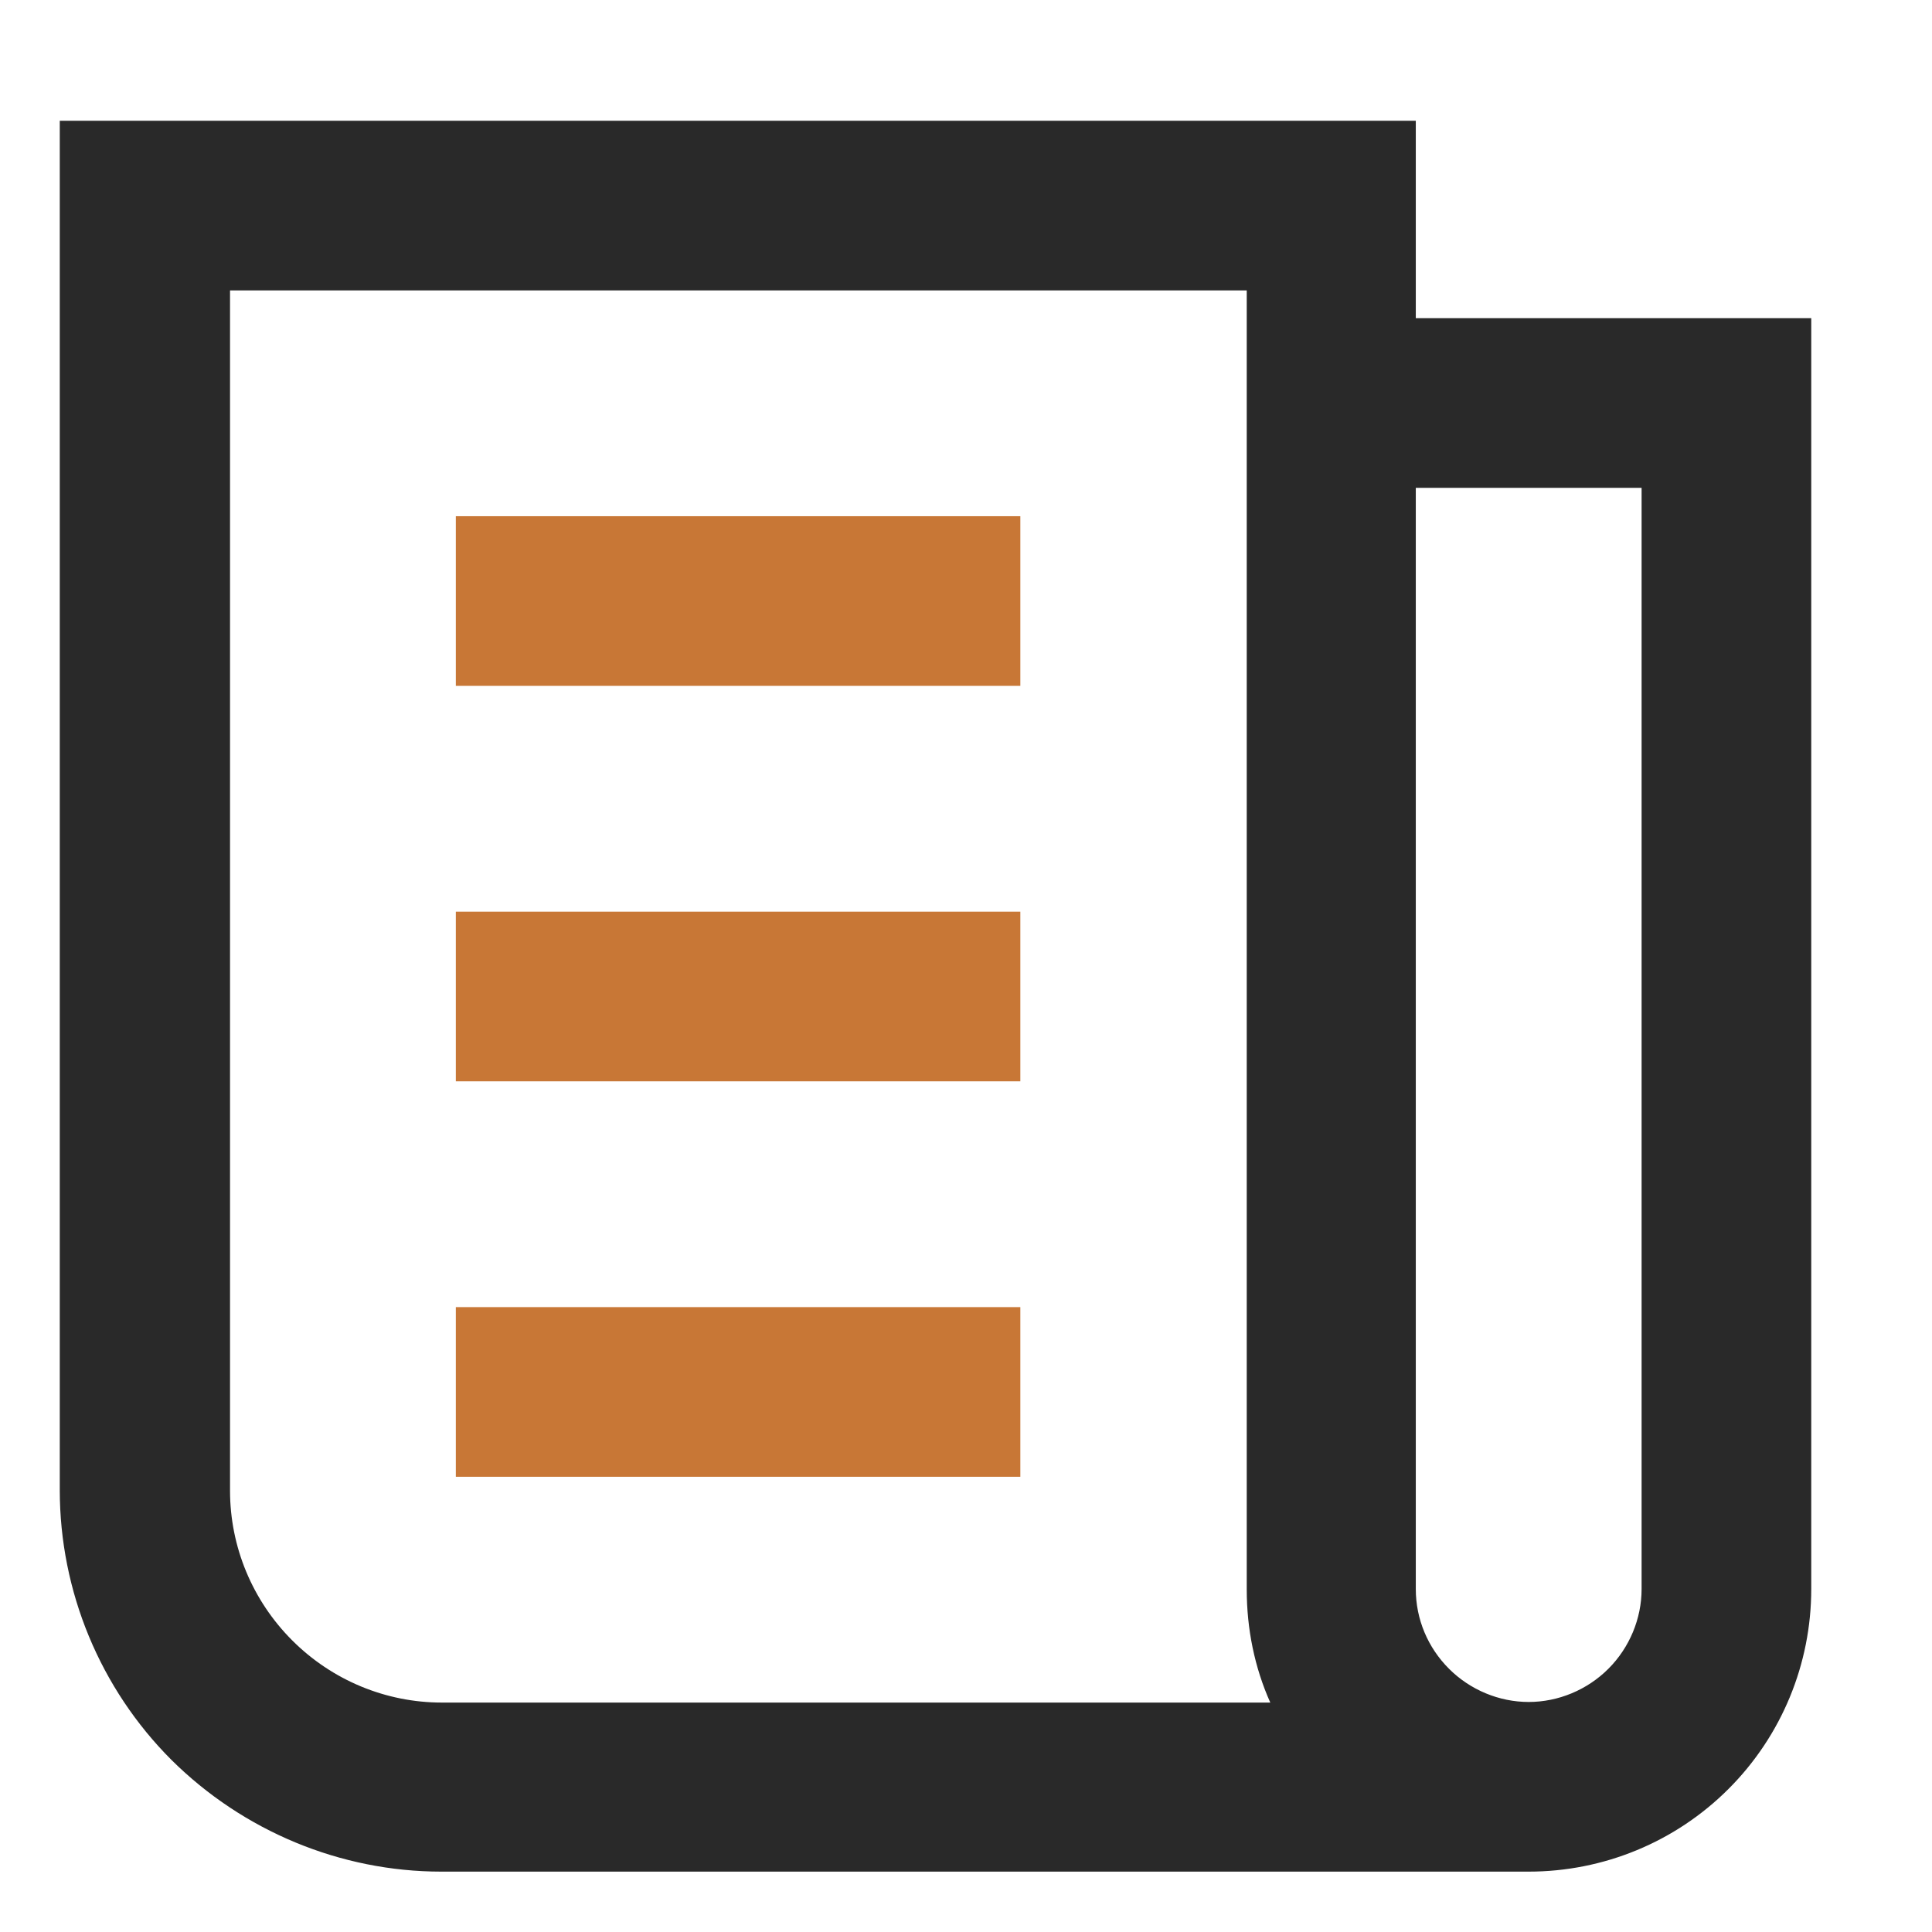
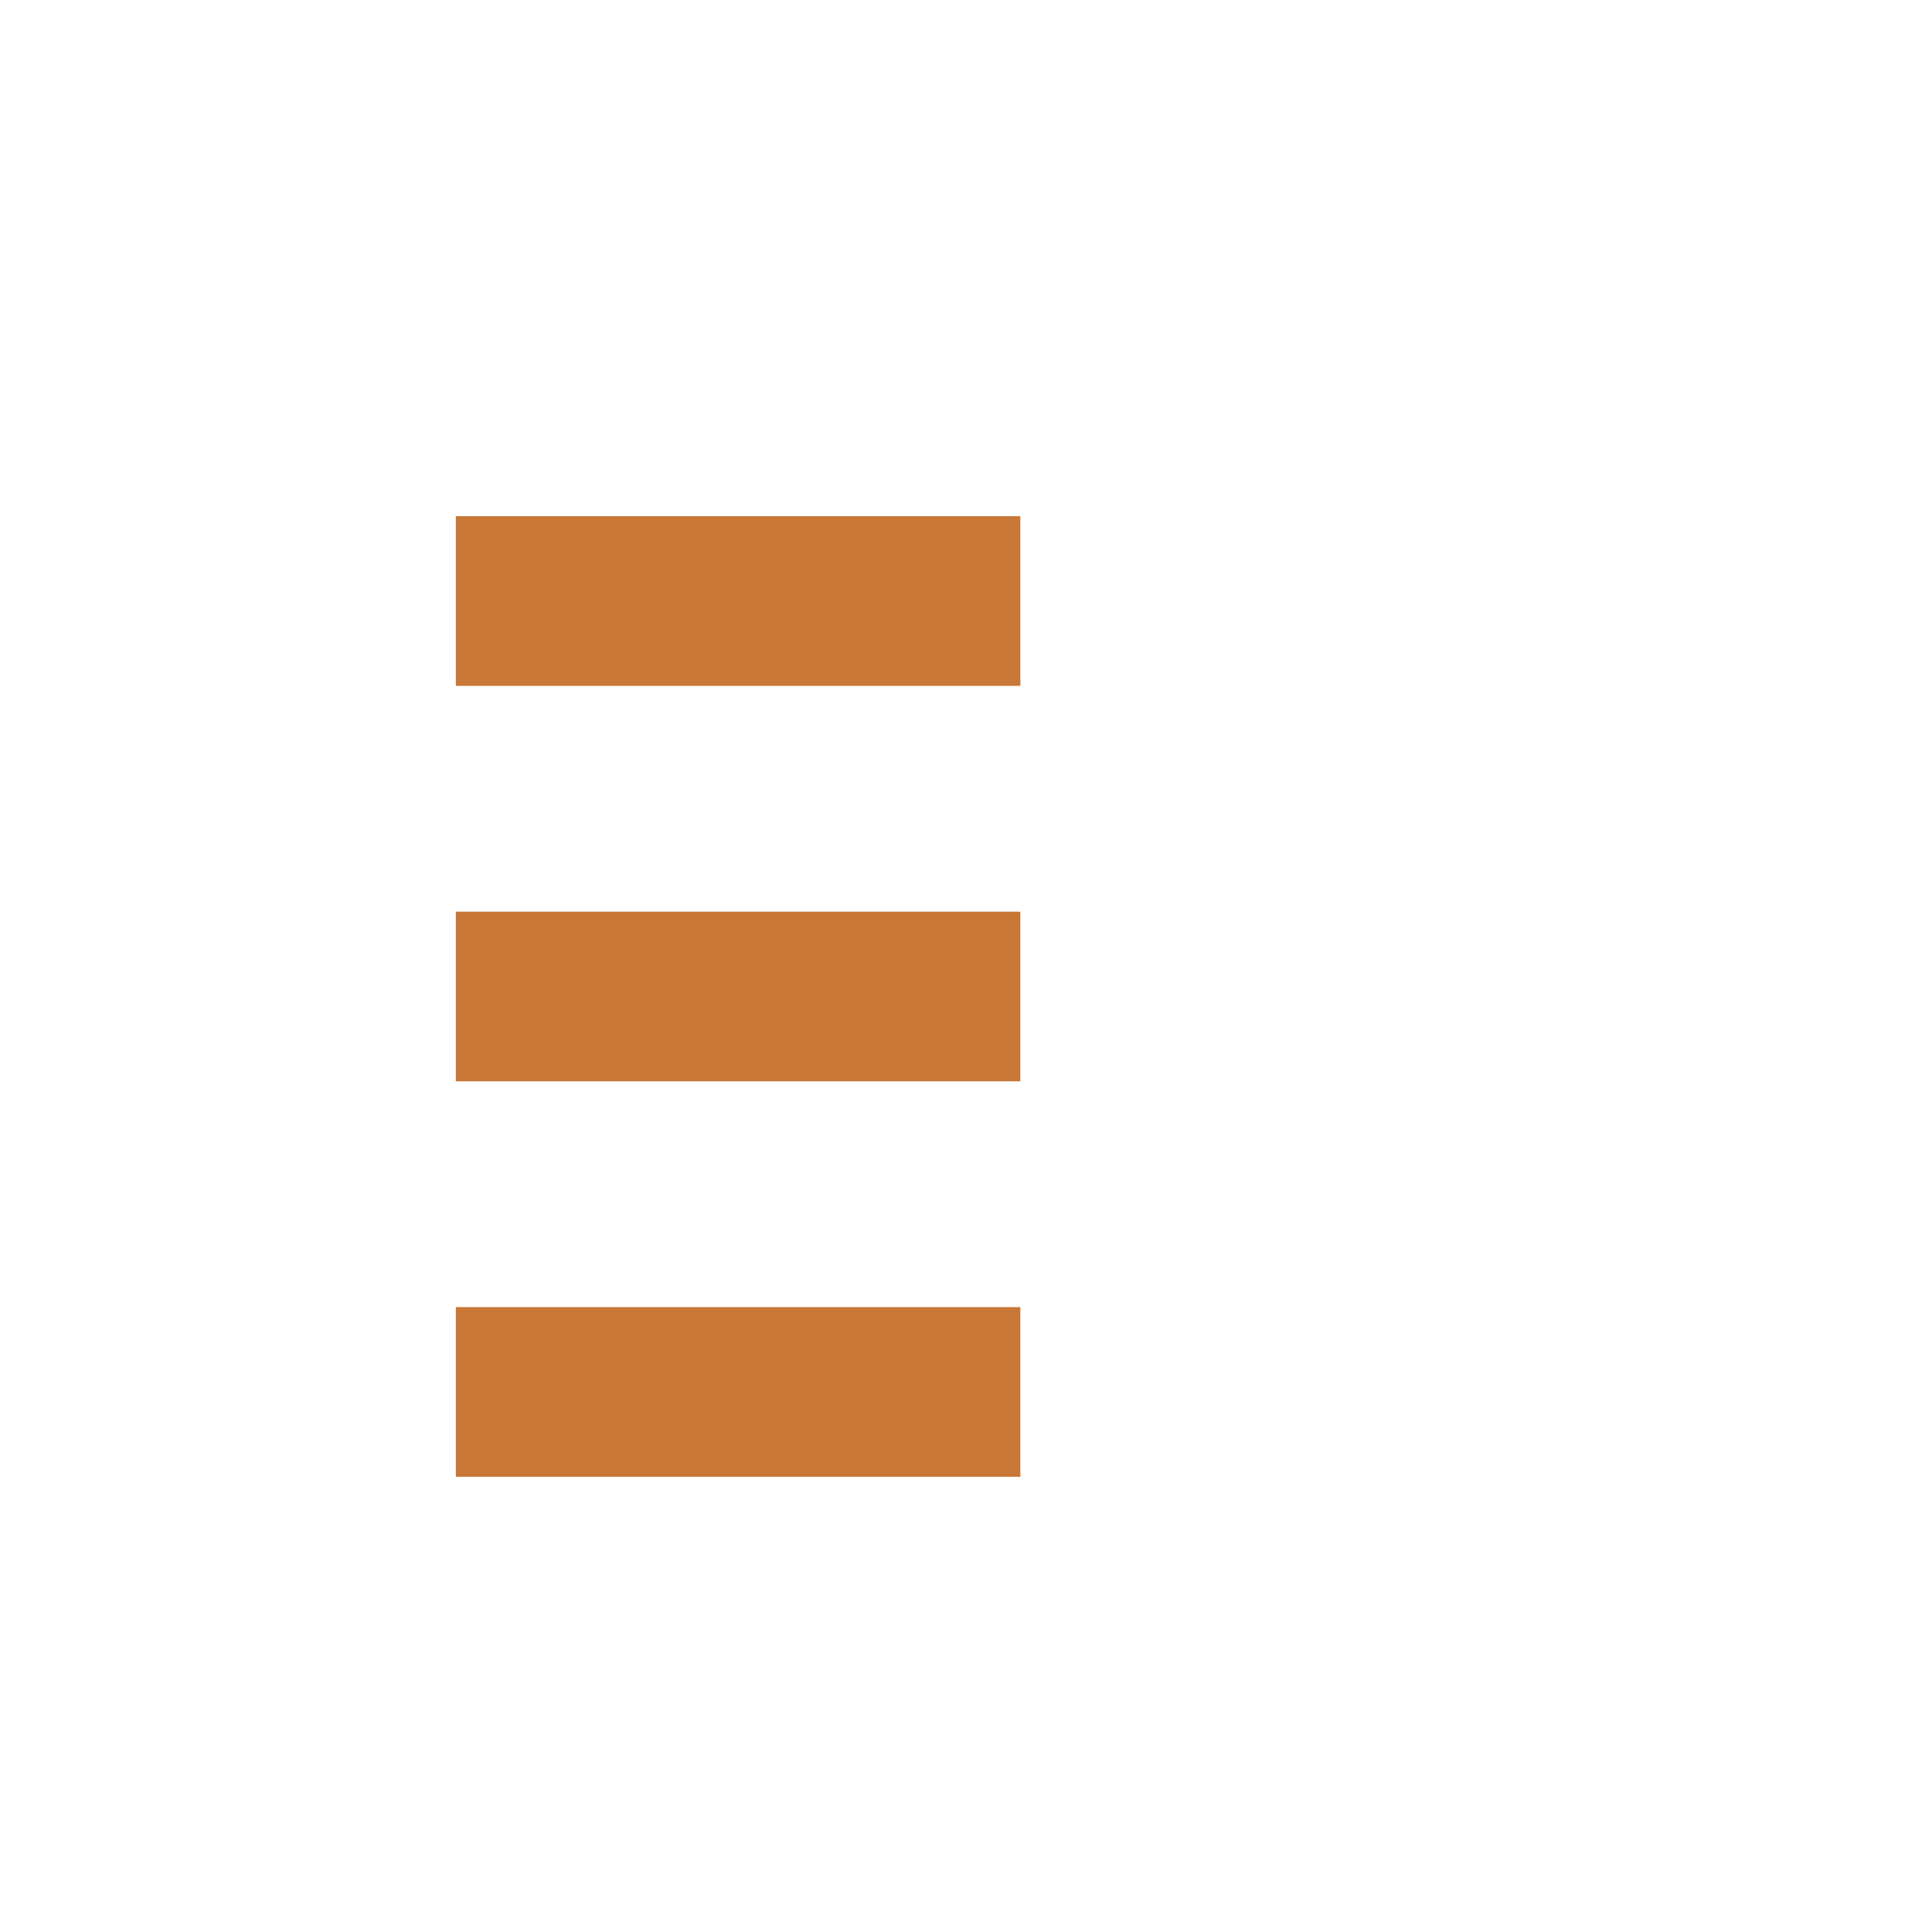
<svg xmlns="http://www.w3.org/2000/svg" id="Layer_1" version="1.1" viewBox="0 0 32 32">
  <defs>
    <style>
      .st0 {
        fill: #c87736;
      }

      .st0, .st1 {
        fill-rule: evenodd;
      }

      .st1 {
        fill: #292929;
      }
    </style>
  </defs>
-   <path class="st1" d="M23.45,2v3.27h6.55v21.05c0,1.24-.49,2.43-1.37,3.31-.88.88-2.07,1.37-3.31,1.37H7.31c-1.67,0-3.28-.67-4.47-1.85-1.18-1.18-1.85-2.79-1.85-4.47V3.4s0-1.4,0-1.4h1.4s21.05,0,21.05,0ZM3.81,4.81v19.88c0,.93.37,1.82,1.03,2.48.66.66,1.55,1.03,2.48,1.03h13.72c-.26-.58-.39-1.22-.39-1.87V4.81H3.81ZM23.45,8.08v18.24c0,.5.2.97.55,1.32.35.35.83.55,1.32.55s.97-.2,1.32-.55c.35-.35.55-.83.55-1.32V8.08h-3.74Z" />
  <path class="st0" d="M7.55,8.55h9.35v2.81H7.55v-2.81ZM7.55,15.1h9.35v2.81H7.55v-2.81ZM7.55,21.65h9.35v2.81H7.55v-2.81Z" />
</svg>